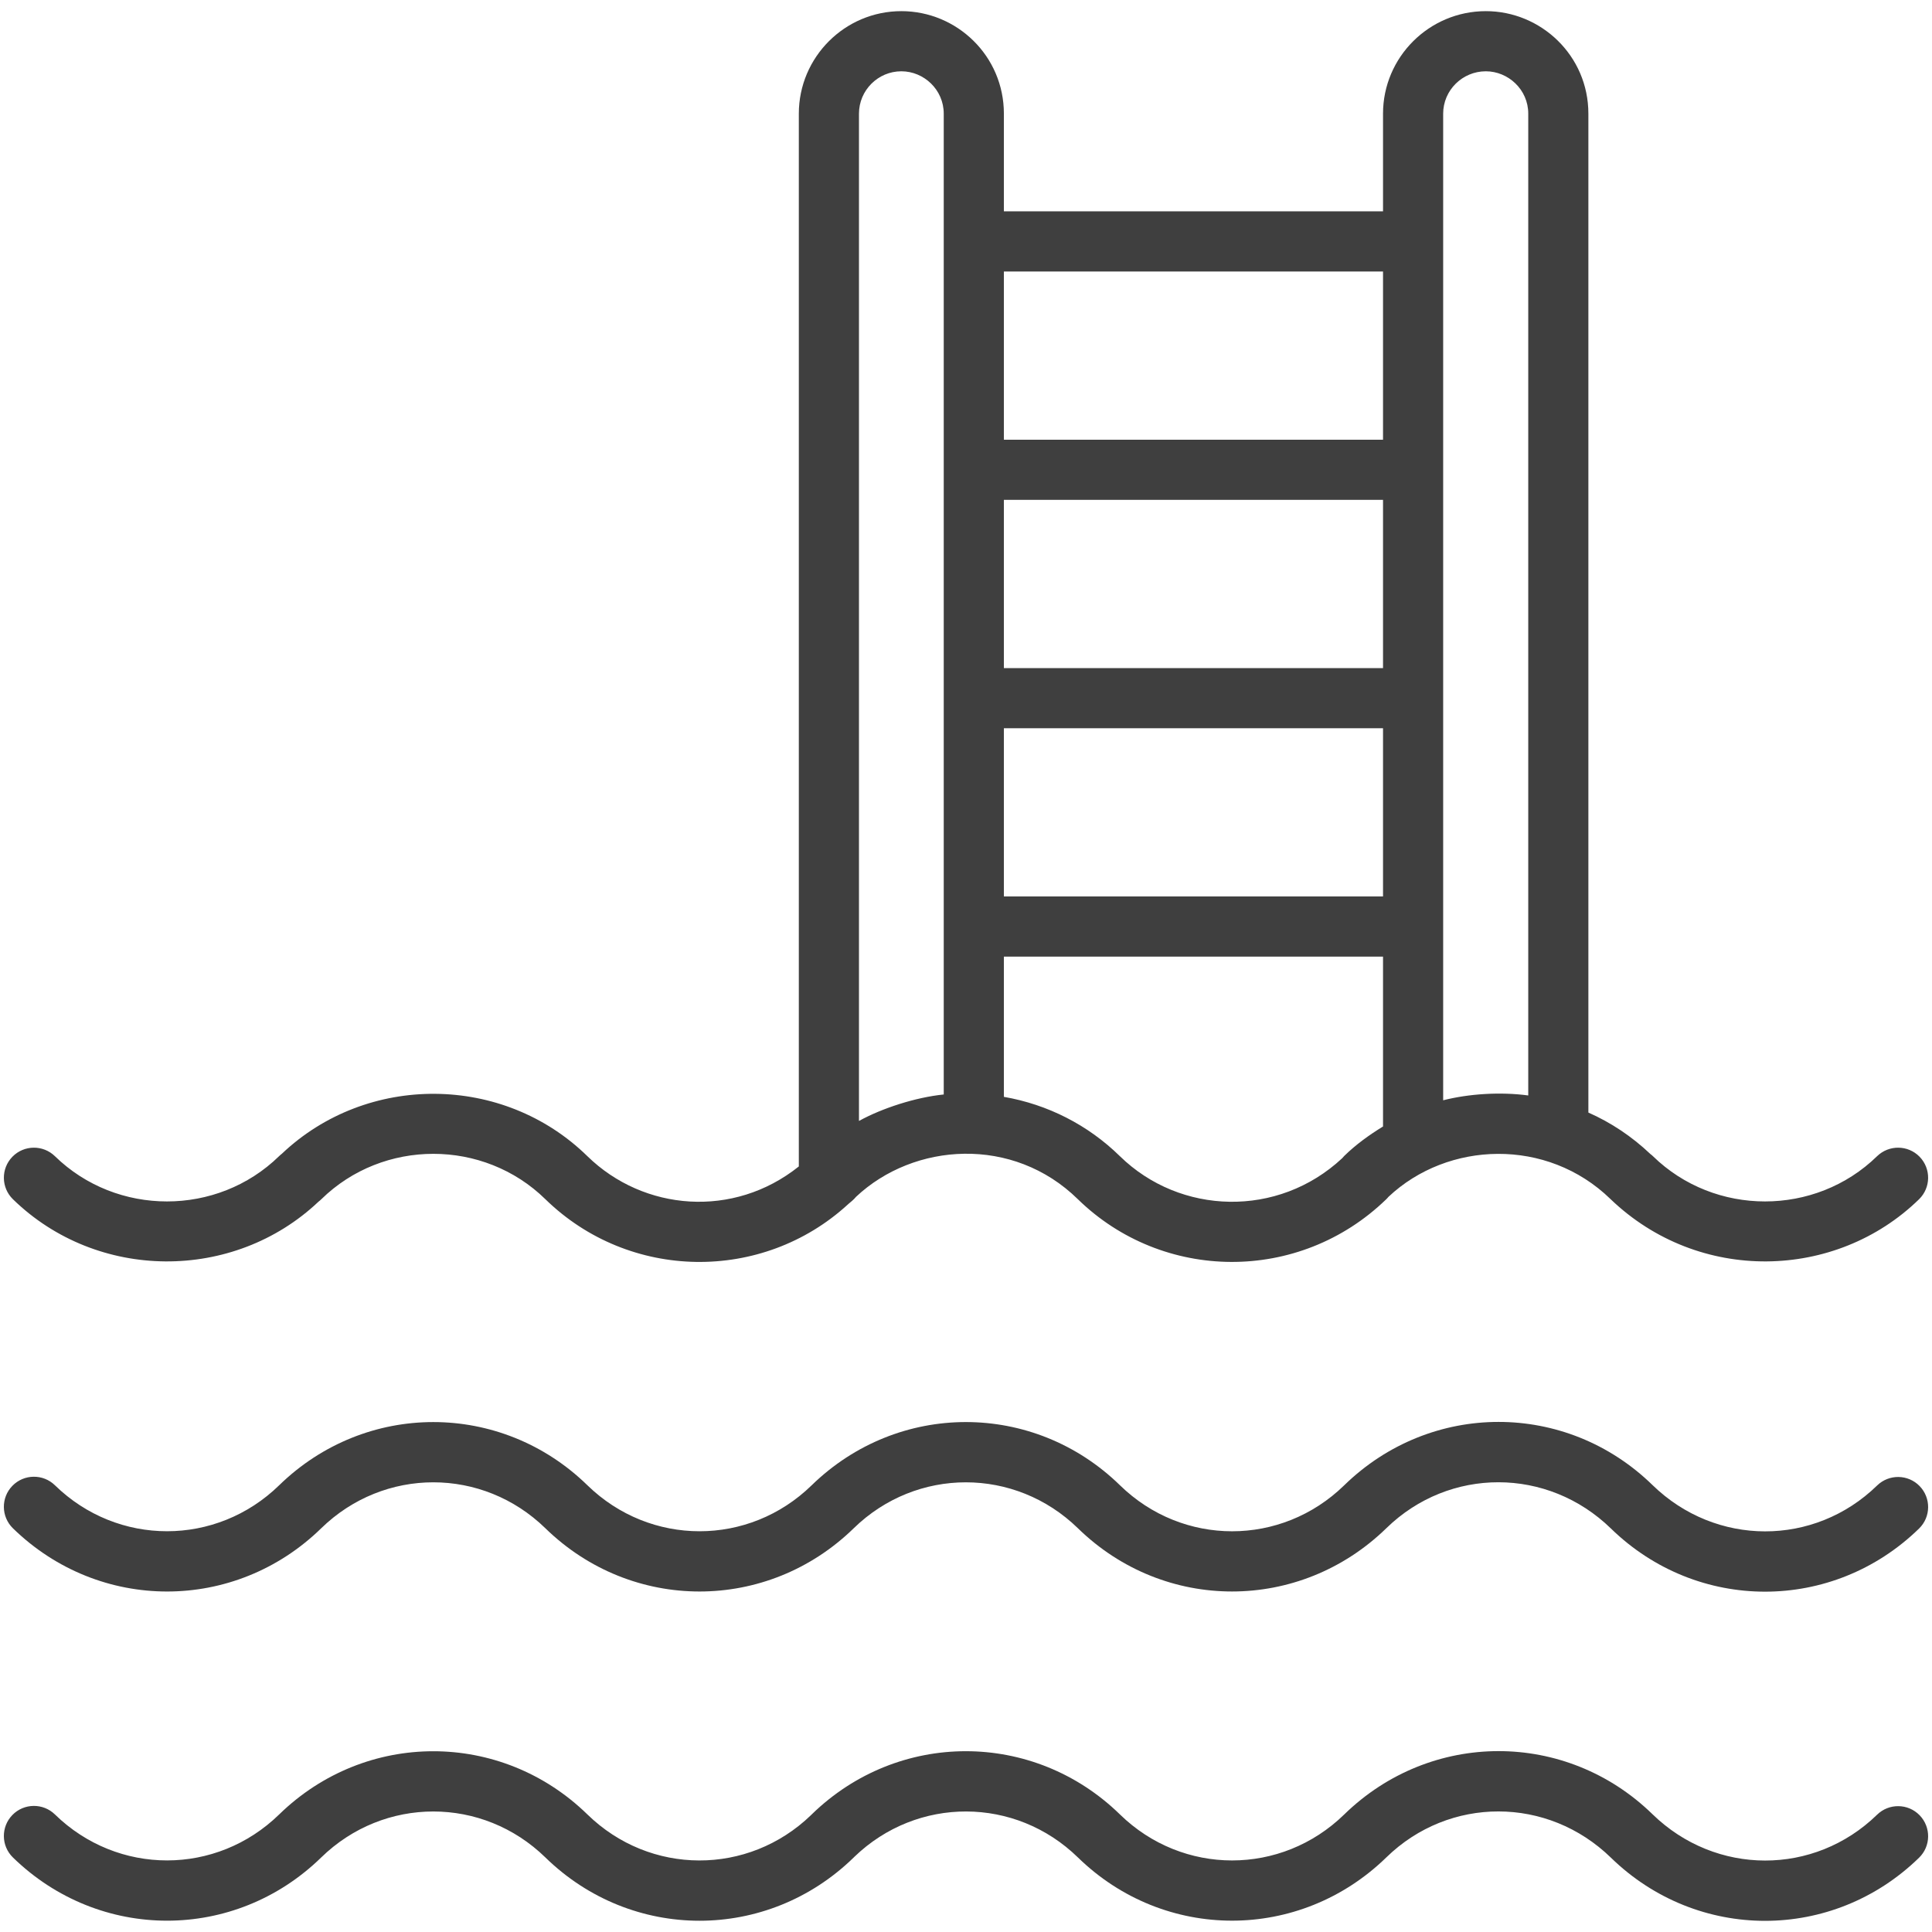
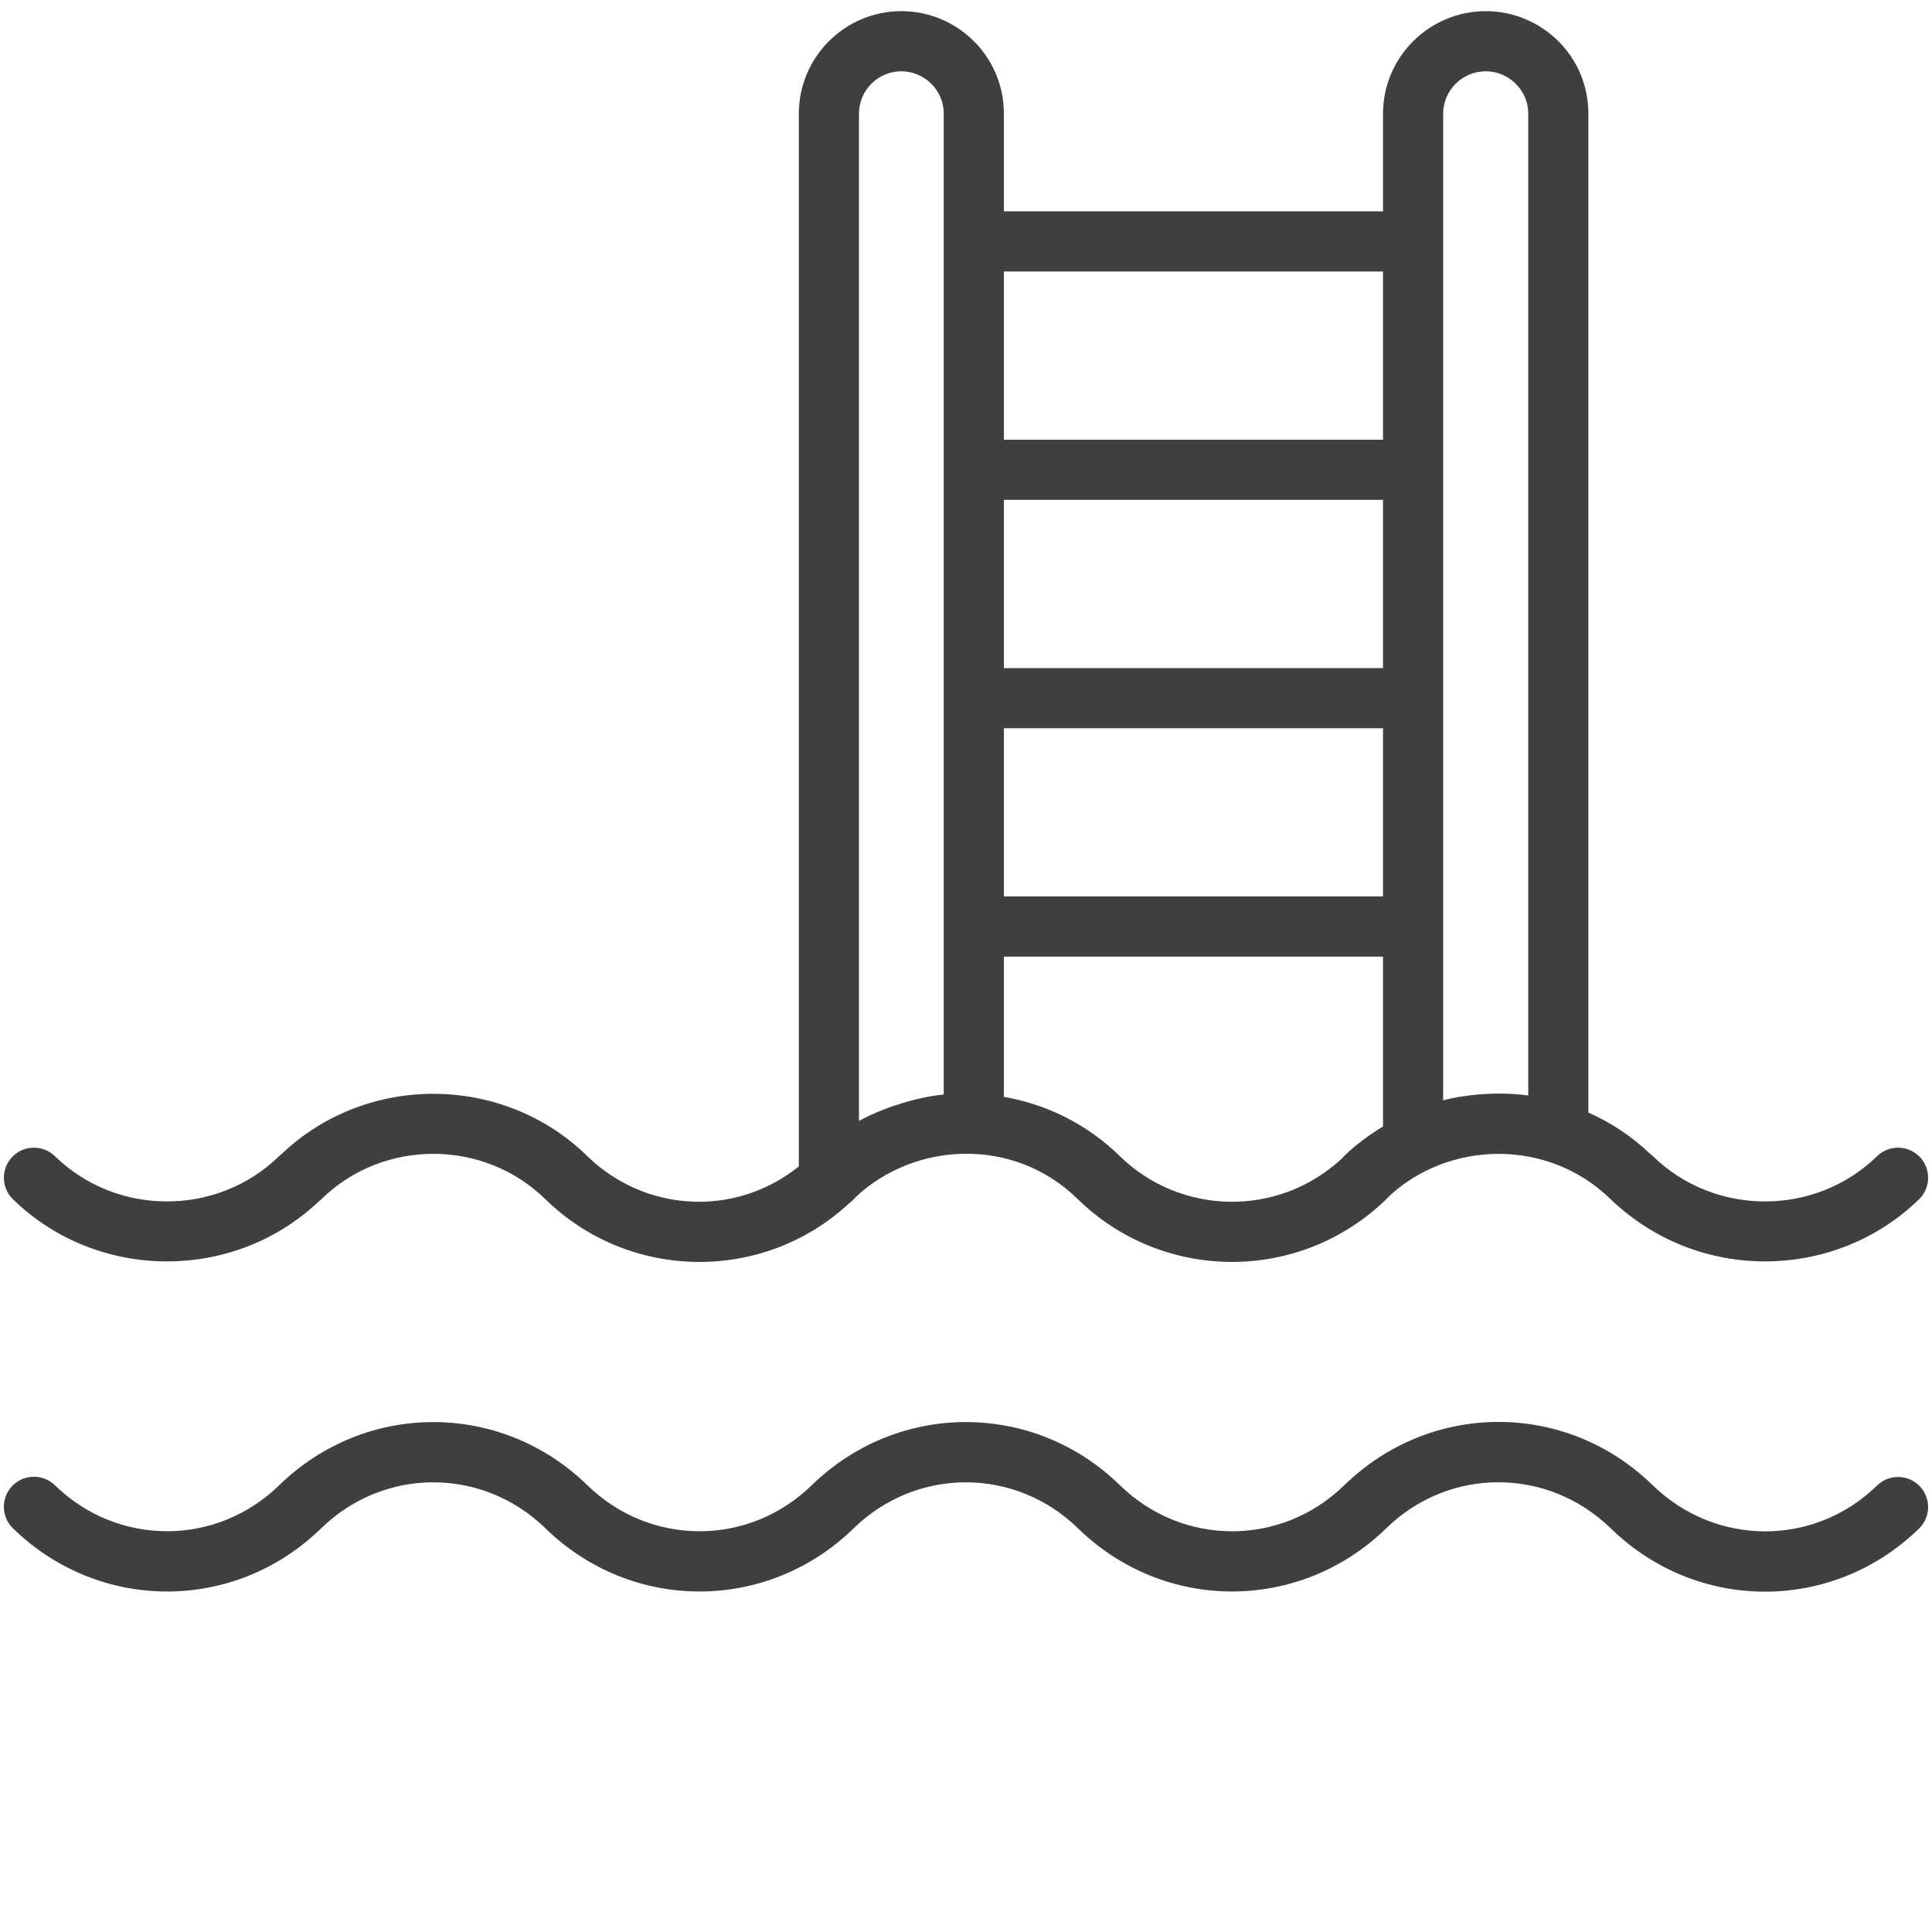
<svg xmlns="http://www.w3.org/2000/svg" width="100" height="100" viewBox="0 0 100 100" fill="none">
  <g clip-path="url(#clip0_113_3189)">
    <path d="M97.157 59.845C93.958 62.967 88.756 62.967 85.557 59.845C85.517 59.806 85.471 59.767 85.422 59.731C84.466 58.822 83.369 58.095 82.214 57.586V5.884C82.214 2.875 79.758 0.577 76.907 0.577C73.973 0.577 71.585 2.959 71.585 5.884V10.939H51.961V5.884C51.961 2.901 49.534 0.577 46.654 0.577C43.728 0.577 41.347 2.959 41.347 5.884V60.375C37.971 63.075 33.32 62.69 30.407 59.848C26.053 55.581 18.994 55.539 14.587 59.72C14.537 59.758 14.489 59.801 14.443 59.845C11.243 62.967 6.042 62.967 2.843 59.845C2.23 59.248 1.244 59.257 0.643 59.872C0.042 60.488 0.055 61.473 0.67 62.073C5.025 66.32 12.081 66.363 16.485 62.199C16.537 62.16 16.587 62.117 16.634 62.07C19.831 58.939 25.033 58.939 28.231 62.073C32.573 66.311 39.457 66.393 43.879 62.348C43.907 62.327 43.916 62.313 43.941 62.293C44.059 62.199 44.156 62.11 44.213 62.053C44.245 62.02 44.277 61.985 44.307 61.948C47.304 59.129 52.437 58.778 55.792 62.073C60.179 66.355 67.24 66.441 71.748 62.077C71.791 62.036 71.83 61.994 71.867 61.948C74.94 59.053 80.079 58.876 83.354 62.059C87.925 66.455 95.023 66.275 99.33 62.073C99.945 61.472 99.957 60.488 99.357 59.872C98.756 59.257 97.772 59.248 97.157 59.845ZM48.848 56.65C47.395 56.798 45.663 57.357 44.46 58.02V5.884C44.46 4.675 45.445 3.69 46.654 3.69C47.82 3.69 48.848 4.642 48.848 5.884V56.65ZM71.585 58.307C70.872 58.744 70.188 59.235 69.578 59.831C69.54 59.869 69.504 59.909 69.471 59.95C66.147 63.05 61.086 62.892 57.969 59.848C56.312 58.221 54.216 57.164 51.961 56.773V49.514H71.585V58.307ZM71.585 46.401H51.961V37.693H71.585V46.401ZM71.585 34.581H51.961V25.872H71.585V34.581ZM71.585 22.76H51.961V14.052H71.585V22.76ZM79.102 56.701C77.661 56.507 76.021 56.613 74.698 56.951V5.884C74.698 4.675 75.689 3.69 76.907 3.69C78.057 3.69 79.102 4.628 79.102 5.884V56.701Z" fill="#3F3F3F" />
    <path d="M97.157 76.891C93.907 80.058 88.812 80.059 85.533 76.866C81.062 72.506 74.057 72.508 69.575 76.88C66.321 80.052 61.223 80.053 57.969 76.877C53.499 72.515 46.49 72.515 42.012 76.878C38.758 80.052 33.66 80.05 30.404 76.877C25.931 72.515 18.923 72.517 14.45 76.877C11.197 80.048 6.097 80.052 2.843 76.877C2.23 76.279 1.244 76.289 0.643 76.904C0.042 77.519 0.054 78.504 0.67 79.105C5.143 83.466 12.15 83.468 16.624 79.105C19.878 75.931 24.977 75.93 28.232 79.106C32.707 83.468 39.714 83.465 44.188 79.103C47.444 75.93 52.543 75.933 55.796 79.105C60.266 83.466 67.274 83.468 71.761 79.096C75.013 75.927 80.108 75.925 83.386 79.12C87.856 83.472 94.859 83.474 99.329 79.118C99.945 78.519 99.958 77.535 99.358 76.918C98.759 76.302 97.773 76.29 97.157 76.891Z" fill="#3F3F3F" />
-     <path d="M97.157 93.929C93.907 97.096 88.812 97.097 85.533 93.904C81.062 89.546 74.057 89.547 69.575 93.918C66.322 97.088 61.224 97.091 57.969 93.916C53.498 89.553 46.491 89.55 42.015 93.913C42.003 93.925 41.99 93.938 41.977 93.951C38.721 97.091 33.647 97.079 30.404 93.915C25.931 89.553 18.923 89.555 14.45 93.915C11.197 97.087 6.097 97.09 2.843 93.915C2.23 93.318 1.244 93.327 0.643 93.942C0.042 94.558 0.054 95.543 0.67 96.143C5.143 100.504 12.15 100.506 16.624 96.143C19.878 92.969 24.977 92.968 28.232 96.144C32.703 100.509 39.711 100.508 44.185 96.146C44.198 96.134 44.21 96.121 44.223 96.108C47.48 92.968 52.555 92.98 55.796 96.144C60.268 100.504 67.275 100.506 71.761 96.134C75.013 92.965 80.108 92.963 83.386 96.158C87.856 100.51 94.859 100.512 99.329 96.156C99.945 95.558 99.958 94.573 99.358 93.956C98.759 93.341 97.773 93.328 97.157 93.929Z" fill="#3F3F3F" />
  </g>
  <defs>
    <clipPath id="clip0_113_3189">
      <rect width="100" height="100" fill="white" />
    </clipPath>
  </defs>
</svg>